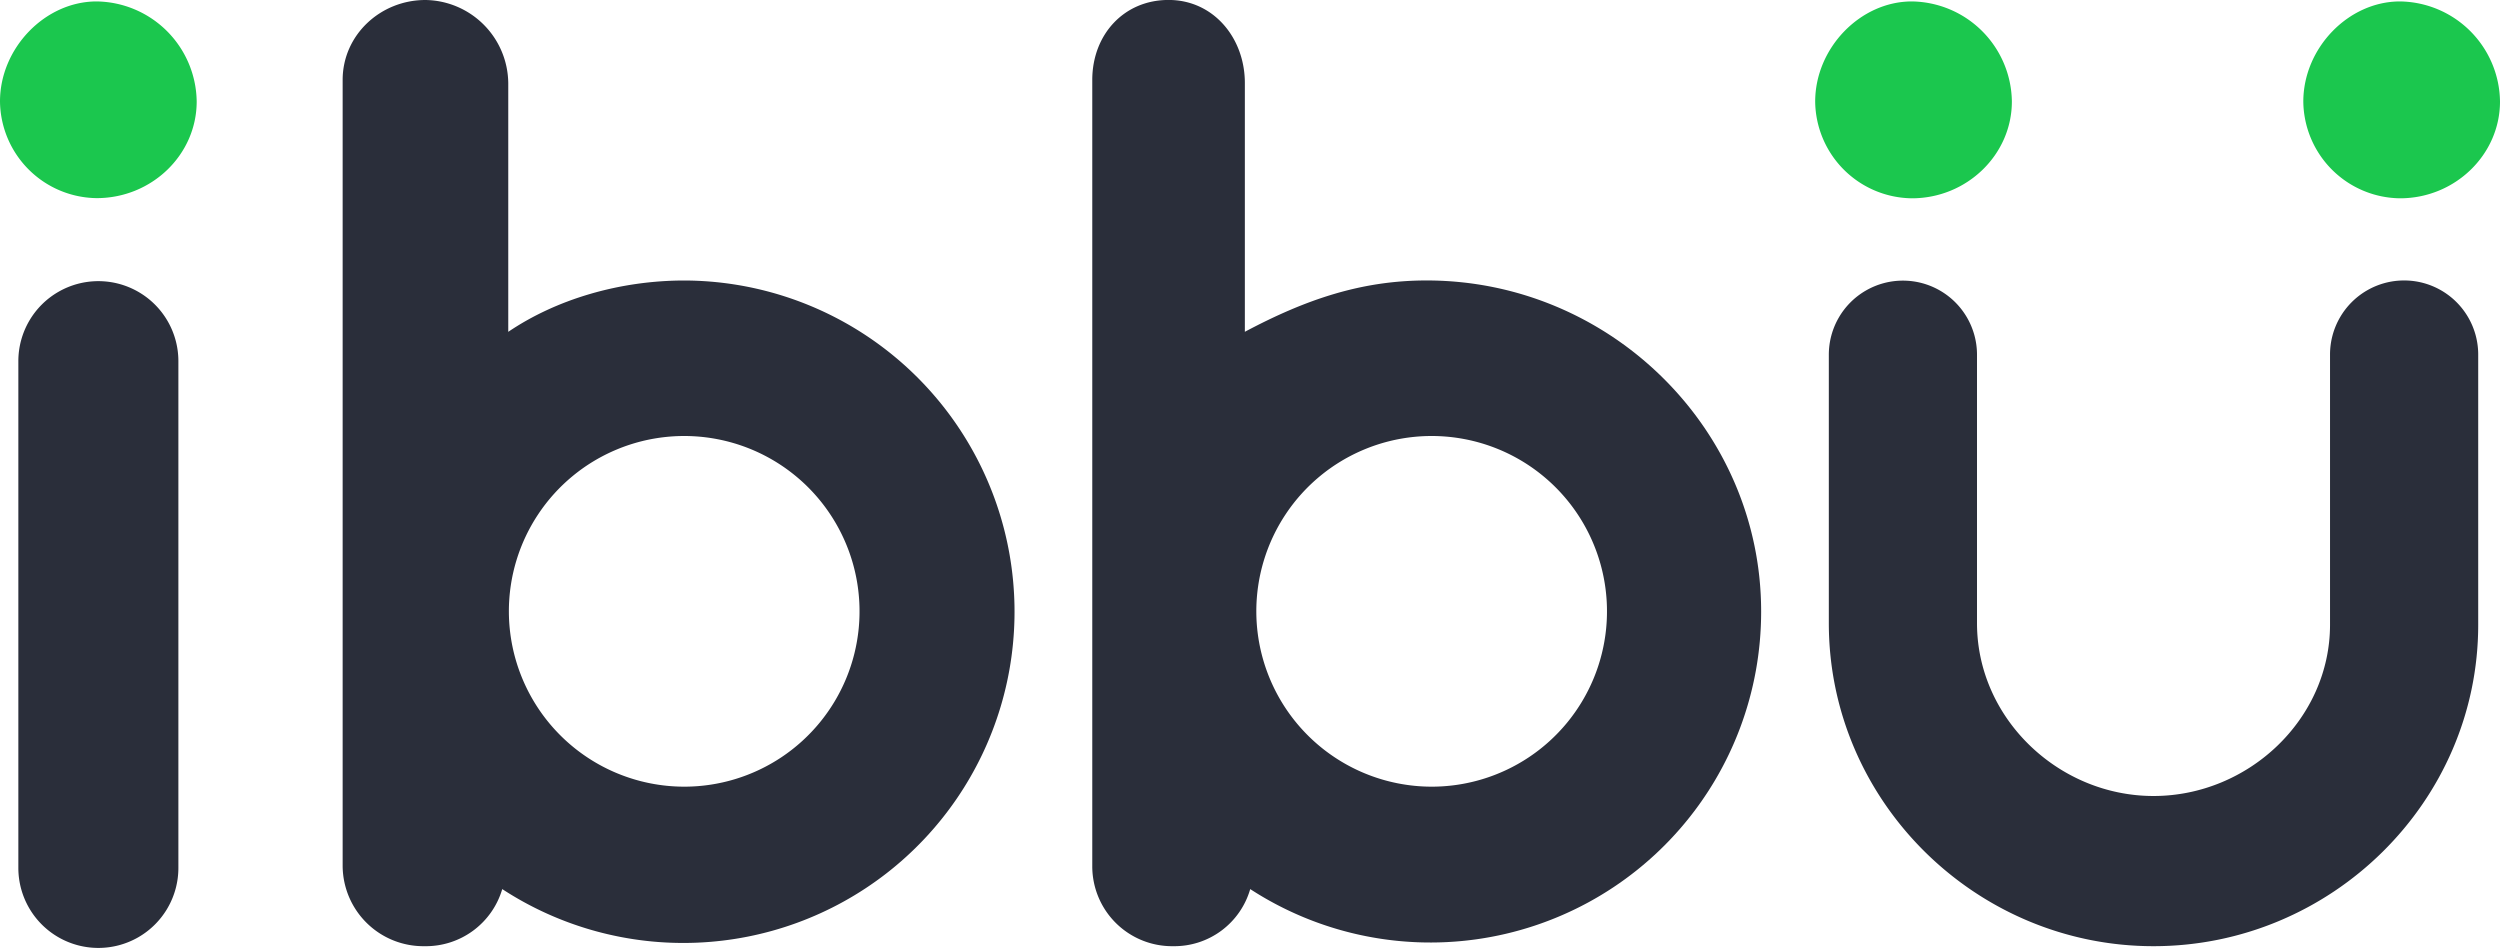
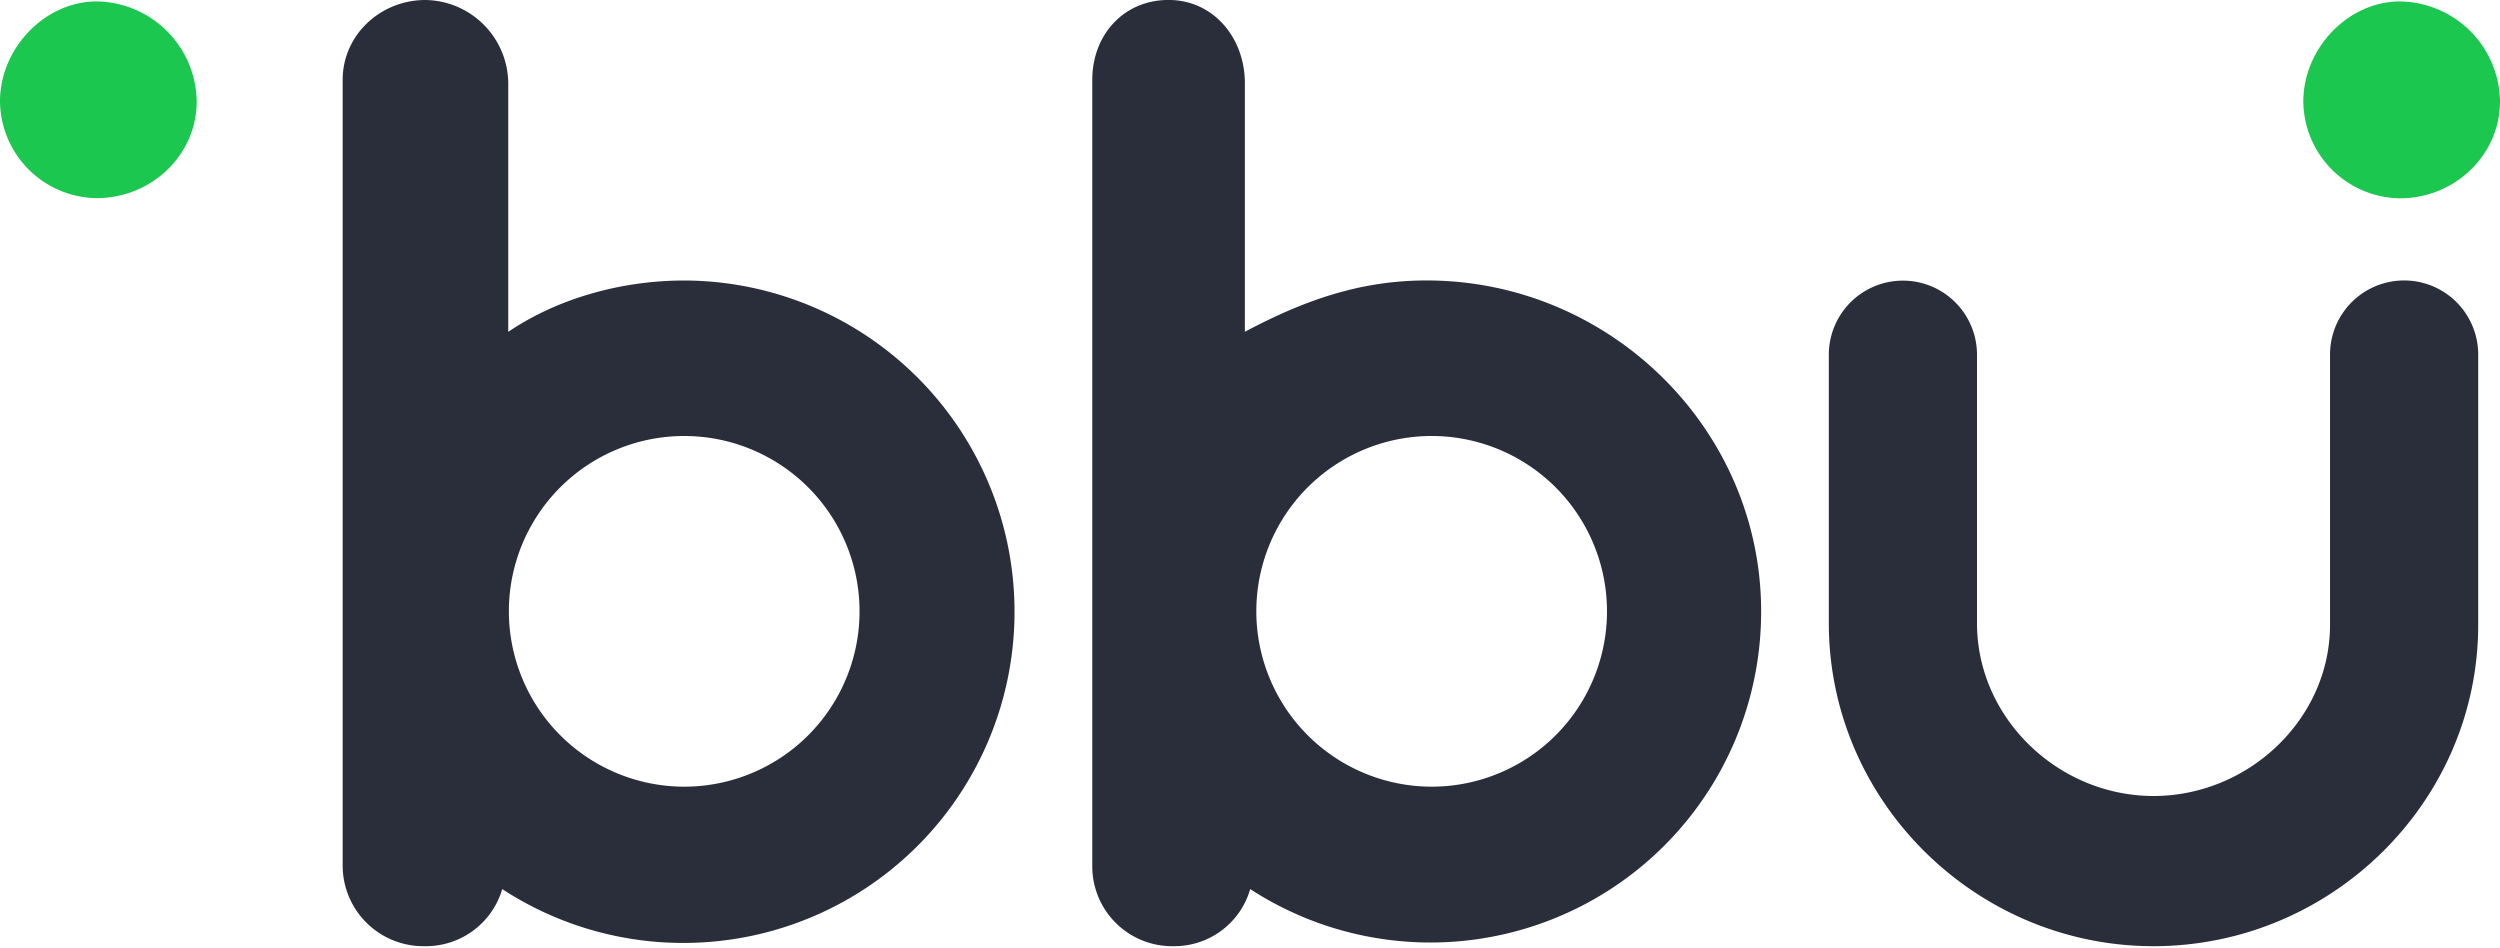
<svg xmlns="http://www.w3.org/2000/svg" id="Calque_1" data-name="Calque 1" viewBox="0 0 573.62 217.5">
  <defs>
    <style>.cls-1{fill:#2a2e3a;}.cls-2{fill:#1bc74e;}</style>
  </defs>
  <title>ibbu-long-multi-black</title>
-   <path id="_Tracé_transparent_" data-name="&lt;Tracé transparent&gt;" class="cls-1" d="M116.59,174.37a18.36,18.36,0,1,1,36.72,0V290.64a18.36,18.36,0,0,1-36.72,0V174.37Z" transform="translate(-112.38 -91.5)" />
  <path id="_Tracé_transparent_2" data-name="&lt;Tracé transparent&gt;" class="cls-1" d="M191,109.84V290.25a18.53,18.53,0,0,0,18.84,18.35,18.26,18.26,0,0,0,17.78-13.1,76,76,0,1,0,41.83-139.64c-14.94,0-29.45,4.33-40.45,11.78V110.55A19.28,19.28,0,0,0,210,91.5C199.68,91.5,191,99.52,191,109.84Zm38.14,122A40.23,40.23,0,1,1,269.37,272,40.27,40.27,0,0,1,229.14,231.8Z" transform="translate(-112.38 -91.5)" />
  <path id="_Tracé_transparent_3" data-name="&lt;Tracé transparent&gt;" class="cls-1" d="M363,109.84V290.25a18.32,18.32,0,0,0,18.59,18.35,18.11,18.11,0,0,0,17.65-13.1A75.88,75.88,0,0,0,516.47,231.8c0-41.95-34.81-75.95-76.75-75.95-14.94,0-27.71,4.33-41.71,11.78V110.55c0-10.32-7.18-19.06-17.5-19.06S363,99.52,363,109.84Zm37.64,122A40.23,40.23,0,1,1,440.86,272,40.27,40.27,0,0,1,400.64,231.8Z" transform="translate(-112.38 -91.5)" />
  <path id="_Tracé_" data-name="&lt;Tracé&gt;" class="cls-1" d="M606.5,308.6c-40.78,0-74.5-33.25-74.5-74.11v-61.6a17,17,0,1,1,34,0v61.6c0,21.86,18.73,39.65,40.5,39.65S647,256.51,647,234.85v-62a17,17,0,1,1,34,0v62C681,275.51,647.28,308.6,606.5,308.6Z" transform="translate(-112.38 -91.5)" />
-   <path id="_Tracé_2" data-name="&lt;Tracé&gt;" class="cls-2" d="M551.05,91.83A23.27,23.27,0,0,1,574,114.78C574,127,563.67,137,551.05,137a22.45,22.45,0,0,1-22.18-22.18C528.87,102.54,539.2,91.83,551.05,91.83Z" transform="translate(-112.38 -91.5)" />
  <path id="_Tracé_3" data-name="&lt;Tracé&gt;" class="cls-2" d="M663.05,91.83A23.27,23.27,0,0,1,686,114.78C686,127,675.67,137,663.05,137a22.45,22.45,0,0,1-22.18-22.18C640.87,102.54,651.2,91.83,663.05,91.83Z" transform="translate(-112.38 -91.5)" />
  <path id="_Tracé_4" data-name="&lt;Tracé&gt;" class="cls-2" d="M134.56,91.83a23.27,23.27,0,0,1,22.95,22.95c0,12.24-10.33,22.18-22.95,22.18a22.45,22.45,0,0,1-22.18-22.18C112.38,102.54,122.71,91.83,134.56,91.83Z" transform="translate(-112.38 -91.5)" />
</svg>